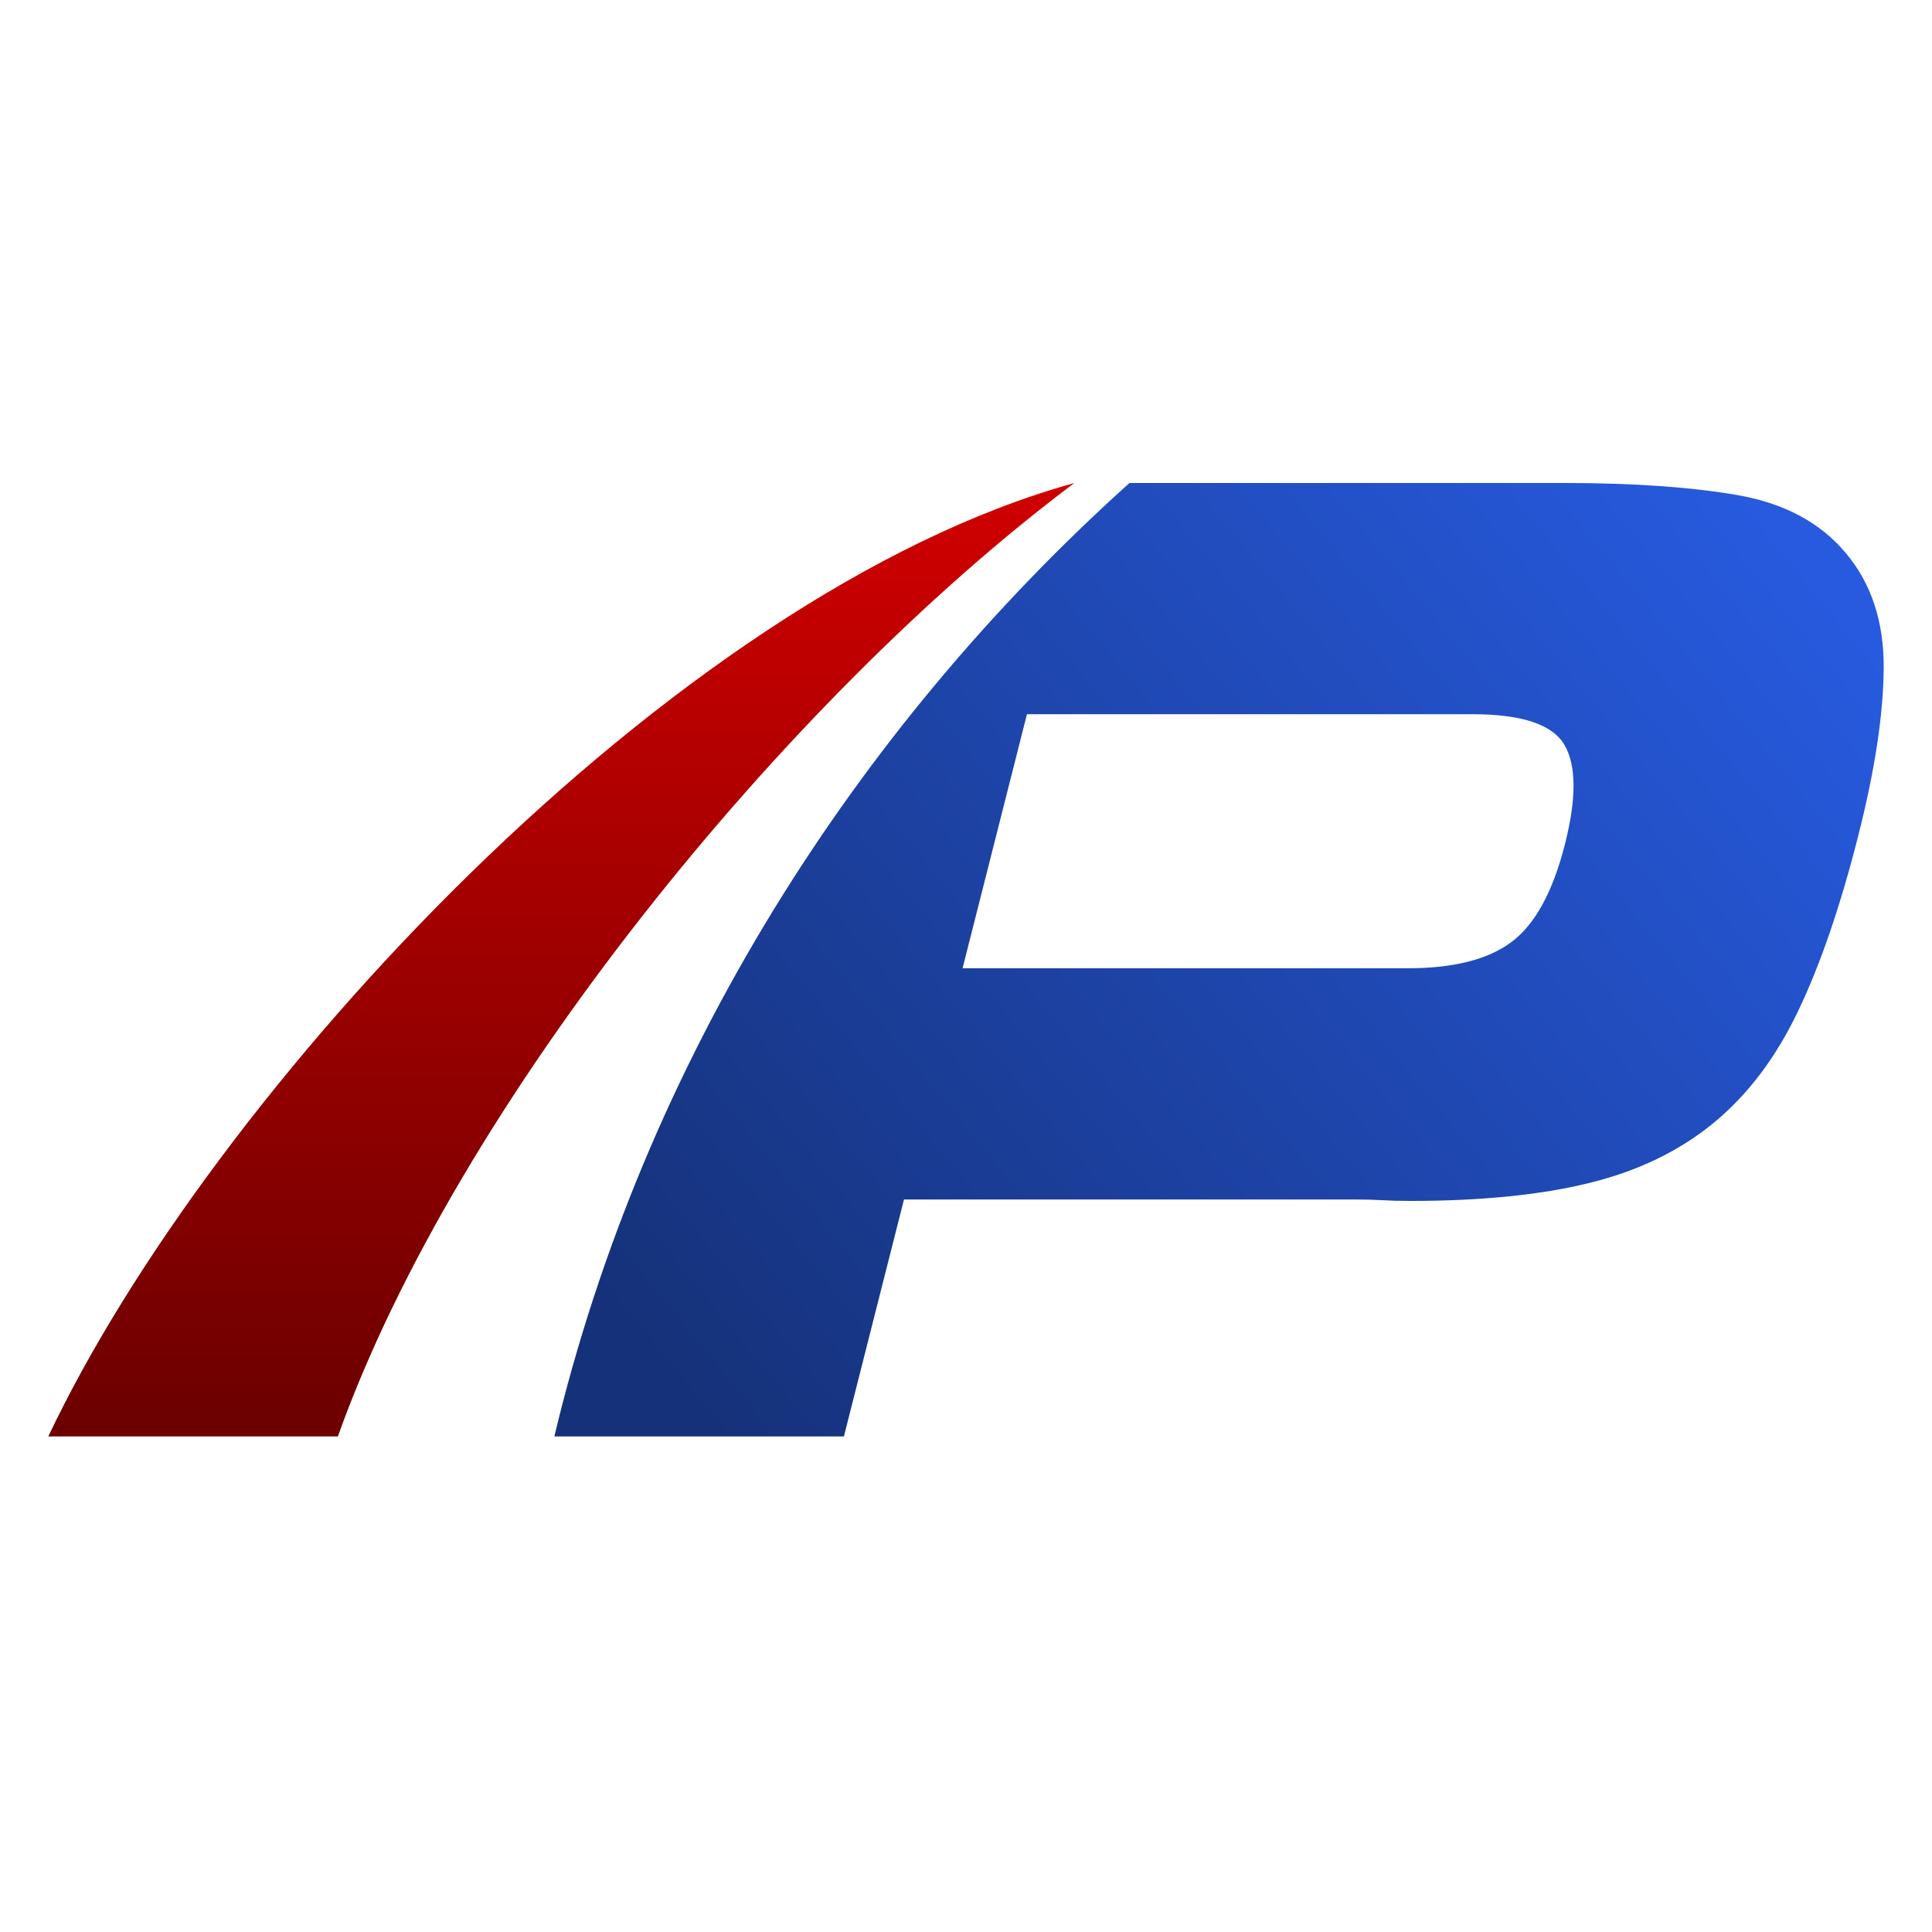
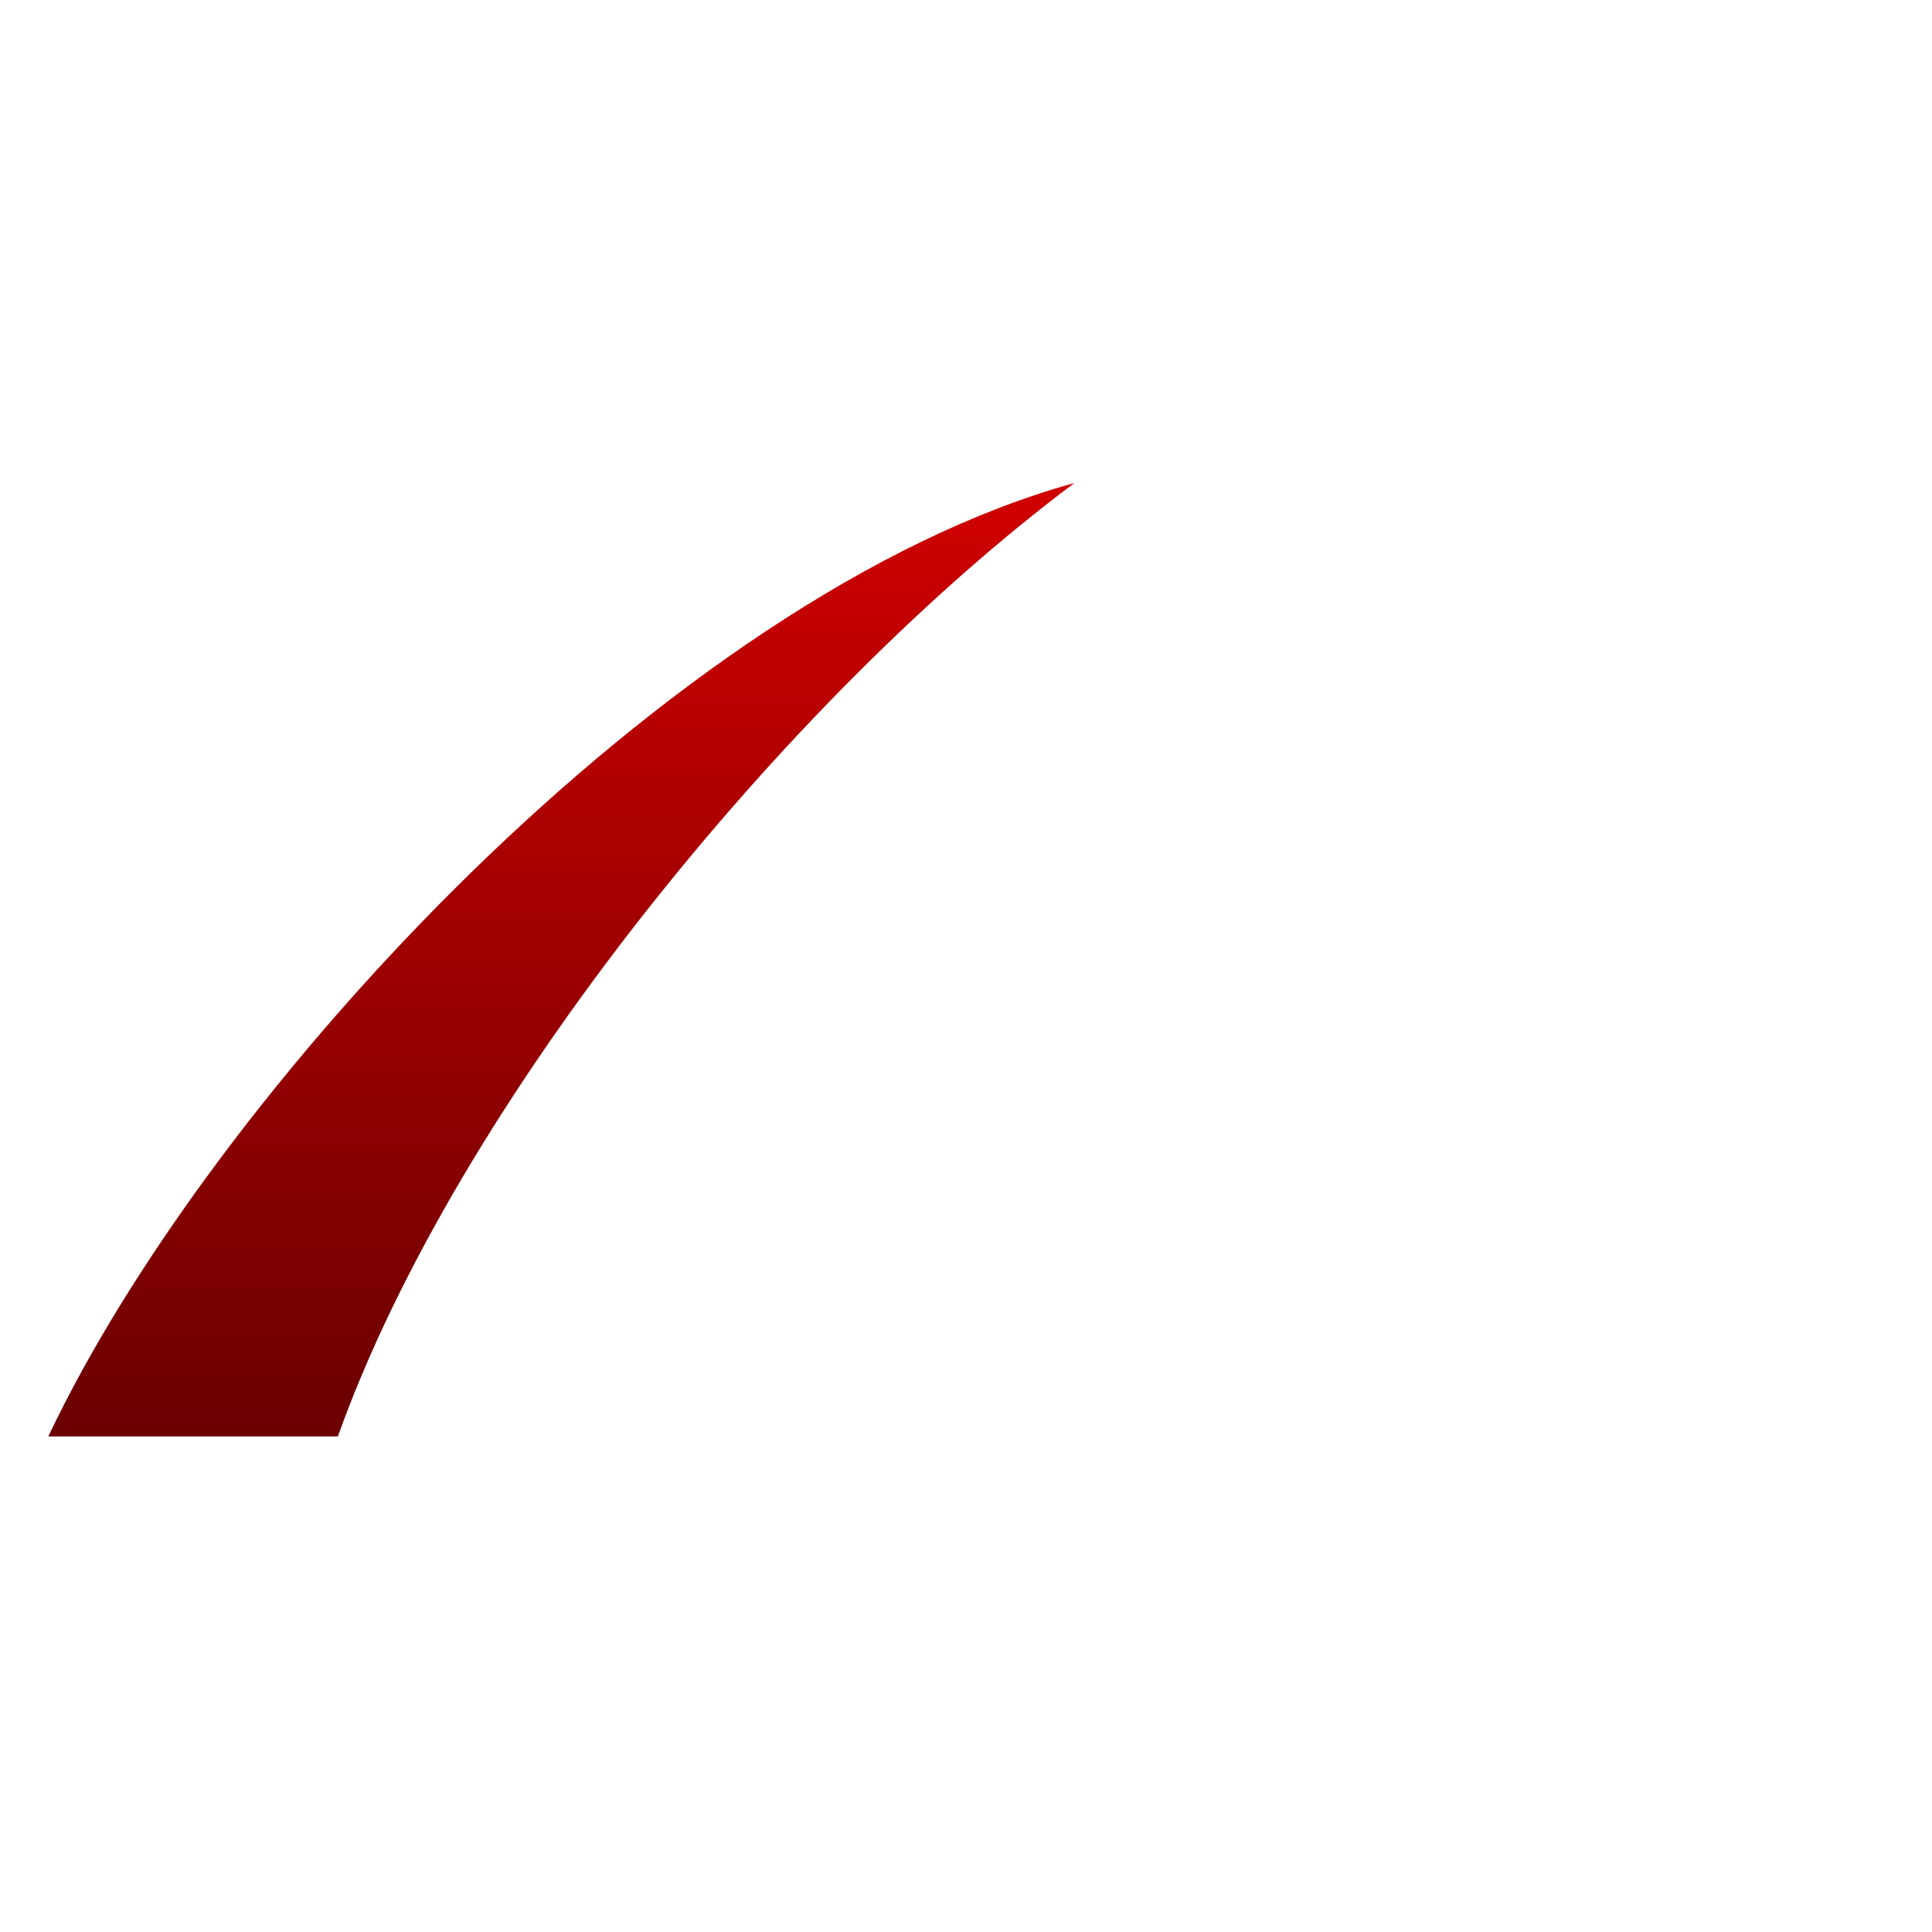
<svg xmlns="http://www.w3.org/2000/svg" fill="none" viewBox="0 0 40 40" height="40" width="40">
-   <rect fill="white" height="40" width="40" />
  <path fill="url(#paint0_linear_6976_144)" d="M1 29.74H6.995C9.453 22.849 16.264 14.48 22.244 10C13.88 12.311 4.365 22.633 1 29.74Z" clip-rule="evenodd" fill-rule="evenodd" />
-   <path fill="url(#paint1_linear_6976_144)" d="M19.929 20.047H29.149C30.095 20.047 30.811 19.865 31.297 19.501C31.783 19.136 32.151 18.461 32.401 17.476C32.641 16.531 32.637 15.846 32.39 15.422C32.143 14.999 31.507 14.787 30.482 14.787H21.262L19.929 20.047ZM11.477 29.74C13.333 21.975 17.688 15.122 23.384 10H32.405C33.823 10 35.014 10.084 35.976 10.251C36.938 10.419 37.684 10.817 38.214 11.448C38.744 12.078 39.005 12.871 39 13.827C38.994 14.782 38.819 15.94 38.474 17.299C38.105 18.757 37.69 19.968 37.228 20.933C36.767 21.899 36.182 22.672 35.473 23.253C34.764 23.834 33.905 24.248 32.897 24.494C31.89 24.741 30.657 24.864 29.199 24.864C28.982 24.864 28.791 24.859 28.626 24.849C28.461 24.839 28.27 24.834 28.053 24.834H18.716L17.472 29.74H11.477V29.74Z" clip-rule="evenodd" fill-rule="evenodd" />
  <defs>
    <linearGradient gradientUnits="userSpaceOnUse" y2="29.74" x2="11.622" y1="10" x1="11.622" id="paint0_linear_6976_144">
      <stop stop-color="#D10000" />
      <stop stop-color="#6B0000" offset="1" />
    </linearGradient>
    <linearGradient gradientUnits="userSpaceOnUse" y2="11.008" x2="36.984" y1="29.488" x1="14.472" id="paint1_linear_6976_144">
      <stop stop-color="#153179" />
      <stop stop-color="#275ADF" offset="1" />
    </linearGradient>
  </defs>
</svg>